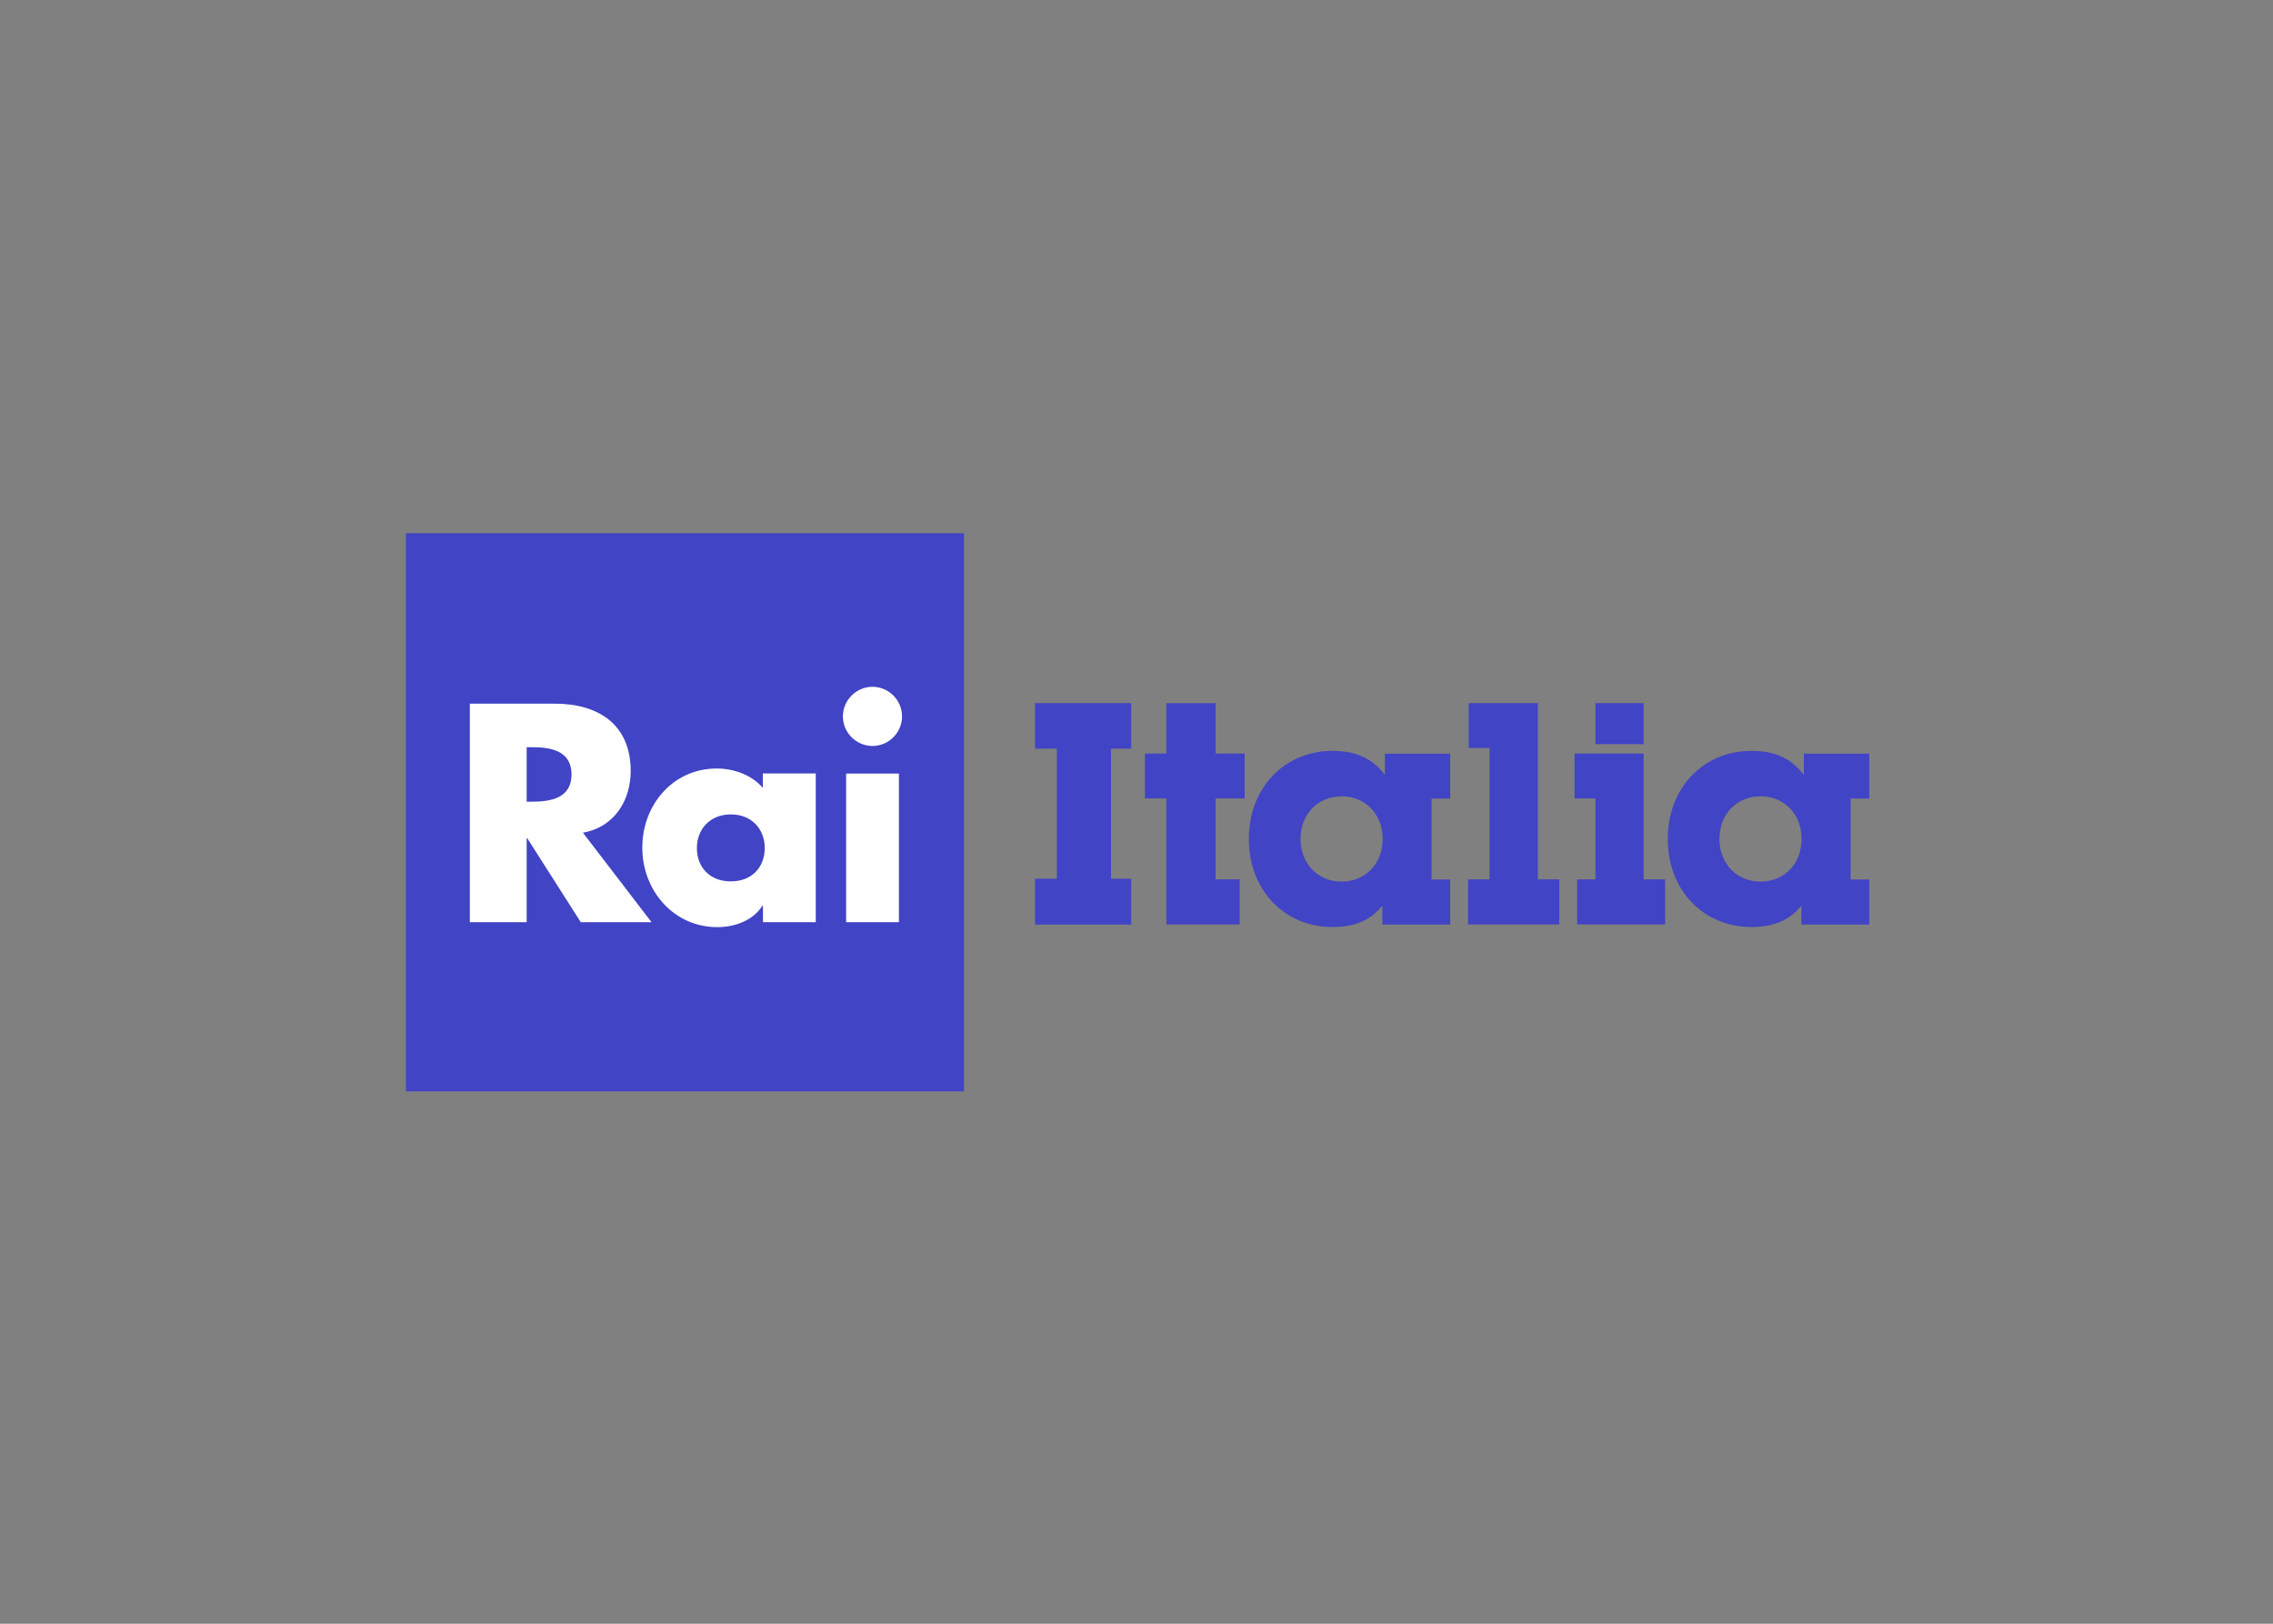
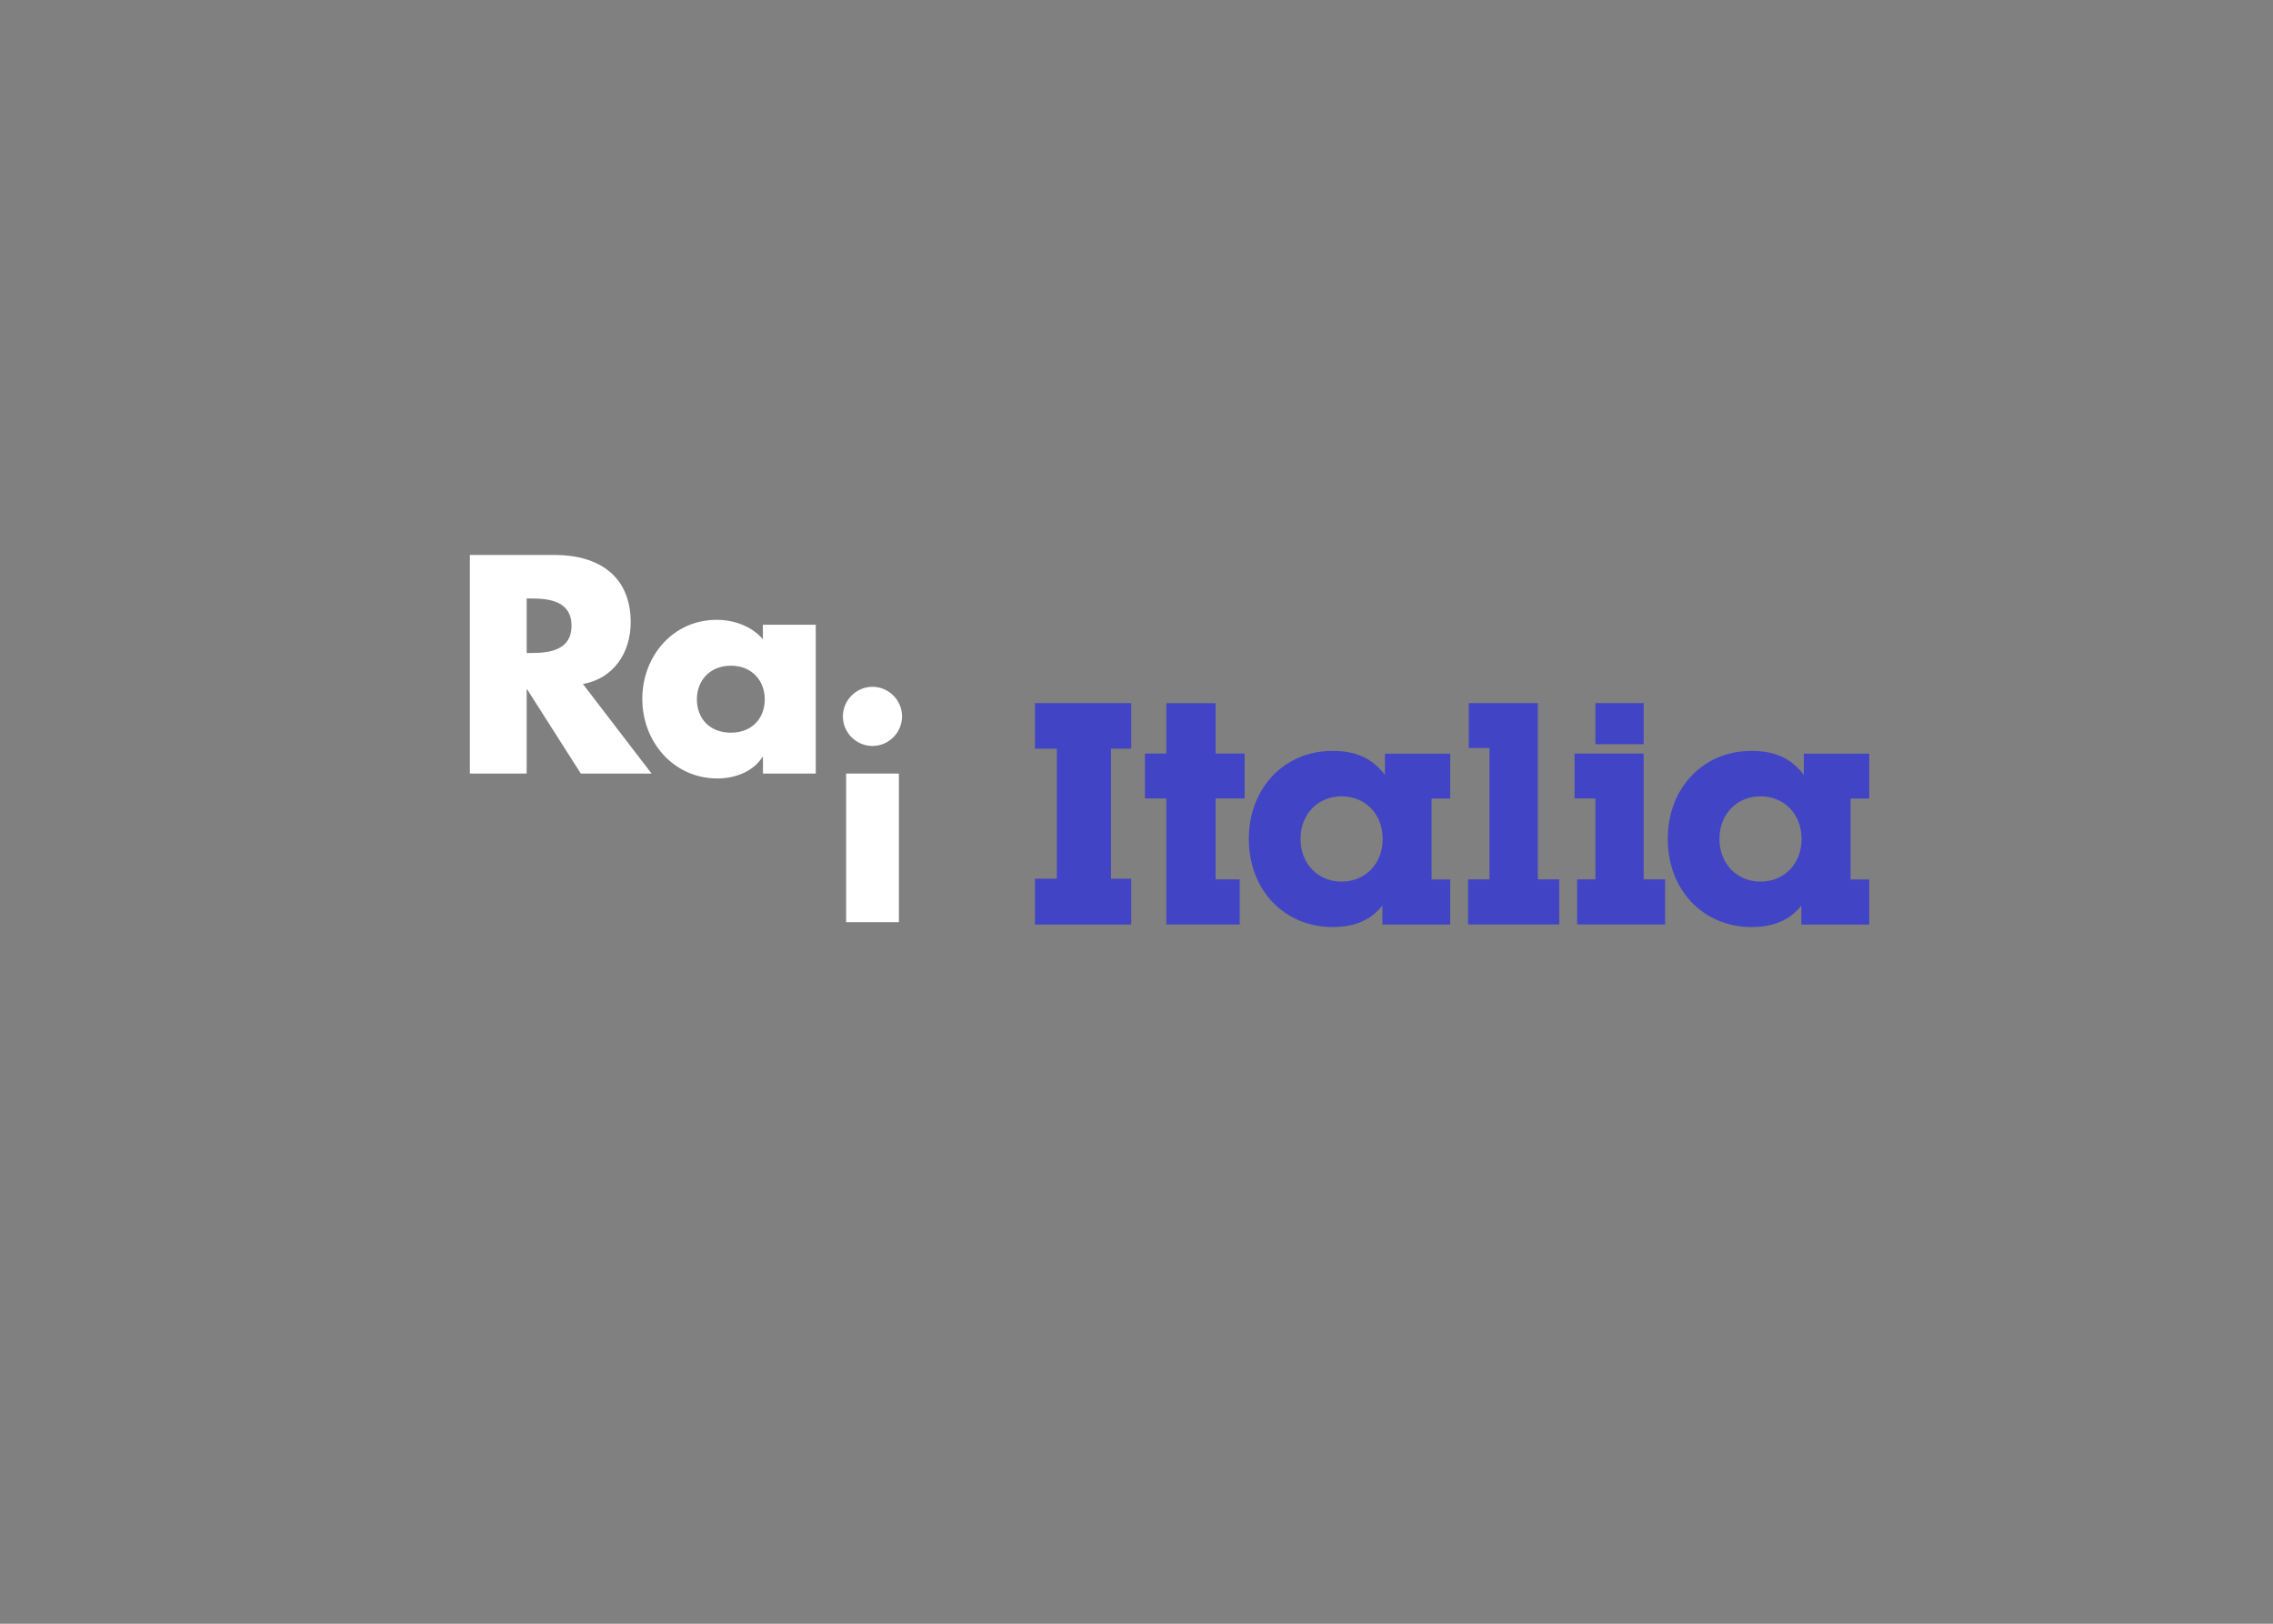
<svg xmlns="http://www.w3.org/2000/svg" clip-rule="evenodd" fill-rule="evenodd" stroke-linejoin="round" stroke-miterlimit="2" viewBox="0 0 560 400">
  <rect x="0" y="0" width="560" height="400" fill="#808080" stroke="none" />
  <g transform="matrix(.275 0 0 .275 100 131.35)">
-     <path d="m0 0h500v500h-500z" fill="#4144c5" />
-     <path d="m418 137.6c14.5 0 26.5 11.9 26.5 26.5 0 14.5-11.9 26.5-26.5 26.5-14.5 0-26.5-11.9-26.5-26.5 0-14.5 12-26.5 26.5-26.5m-23.6 210.9h47.3v-133.2h-47.3zm-174.3 0h-63.4l-48-75.3h-.5v75.3h-50.9v-195.8h76.1c38.7 0 68 18.4 68 60.3 0 27-15.1 50.4-42.8 55.3zm-107-108c16.6 0 35.3-3.1 35.3-24.4s-18.7-24.4-35.3-24.4h-4.9v48.8zm254.1-25.3v133.3h-47.3v-14.8h-.5c-8.3 13.2-24.7 19.2-40.3 19.2-39.5 0-67.3-33-67.3-71.2s27.3-70.9 66.7-70.9c15.3 0 31.4 5.7 41.3 17.4v-13zm-76.1 96.7c19.2 0 30.4-13 30.4-29.9 0-16.4-11.2-30.1-30.4-30.1s-30.4 13.8-30.4 30.1c0 16.9 11.2 29.9 30.4 29.9" fill="#fff" fill-rule="nonzero" />
+     <path d="m418 137.6c14.5 0 26.5 11.9 26.5 26.5 0 14.5-11.9 26.5-26.5 26.5-14.5 0-26.5-11.9-26.5-26.5 0-14.5 12-26.5 26.5-26.5m-23.6 210.9h47.3v-133.2h-47.3m-174.3 0h-63.4l-48-75.3h-.5v75.3h-50.9v-195.8h76.1c38.7 0 68 18.4 68 60.3 0 27-15.1 50.4-42.8 55.3zm-107-108c16.6 0 35.3-3.1 35.3-24.4s-18.7-24.4-35.3-24.4h-4.9v48.8zm254.1-25.3v133.3h-47.3v-14.8h-.5c-8.3 13.2-24.7 19.2-40.3 19.2-39.5 0-67.3-33-67.3-71.2s27.3-70.9 66.7-70.9c15.3 0 31.4 5.7 41.3 17.4v-13zm-76.1 96.7c19.2 0 30.4-13 30.4-29.9 0-16.4-11.2-30.1-30.4-30.1s-30.4 13.8-30.4 30.1c0 16.9 11.2 29.9 30.4 29.9" fill="#fff" fill-rule="nonzero" />
    <path d="m649.8 309.5v41.1h-86.2v-41.1h19.6v-116.5h-19.6v-40.8h86.2v40.8h-18.1v116.5zm31.5-71.9h-19.2v-40.2h19.2v-45.1h44.1v45.1h26v40.2h-26v72.5h21.6v40.4h-65.7zm148.9 115.2c-43 0-75-32.9-75-78.9s32.1-78.9 75-78.9c20.6 0 35.4 6.4 46.9 21.5v-19h58.5v40.2h-16.7v72.5h16.7v40.4h-60.8v-17c-10.3 13-24.8 19.2-44.6 19.2zm8.1-40.7c21.2 0 36.8-15.9 36.8-38.2s-15.6-38.2-36.8-38.2-36.8 15.9-36.8 38.2c0 22.2 15.6 38.2 36.8 38.2zm132.5-119.7h-18.6v-40.2h61.9v157.9h19.2v40.4h-81.7v-40.4h19.2zm94.9 45.2h-18.7v-40.2h61.9v112.7h19.2v40.4h-78.8v-40.4h16.4zm0-85.4h43.2v36.8h-43.2zm139.8 200.6c-43 0-75-32.9-75-78.9s32.1-78.9 75-78.9c20.6 0 35.4 6.4 46.9 21.5v-19h58.6v40.2h-16.7v72.5h16.7v40.4h-60.8v-17c-10.4 13-24.9 19.2-44.7 19.2zm8.1-40.7c21.2 0 36.8-15.9 36.8-38.2s-15.6-38.2-36.8-38.2-36.8 15.9-36.8 38.2c0 22.2 15.6 38.2 36.8 38.2z" fill="#4144c5" />
  </g>
</svg>